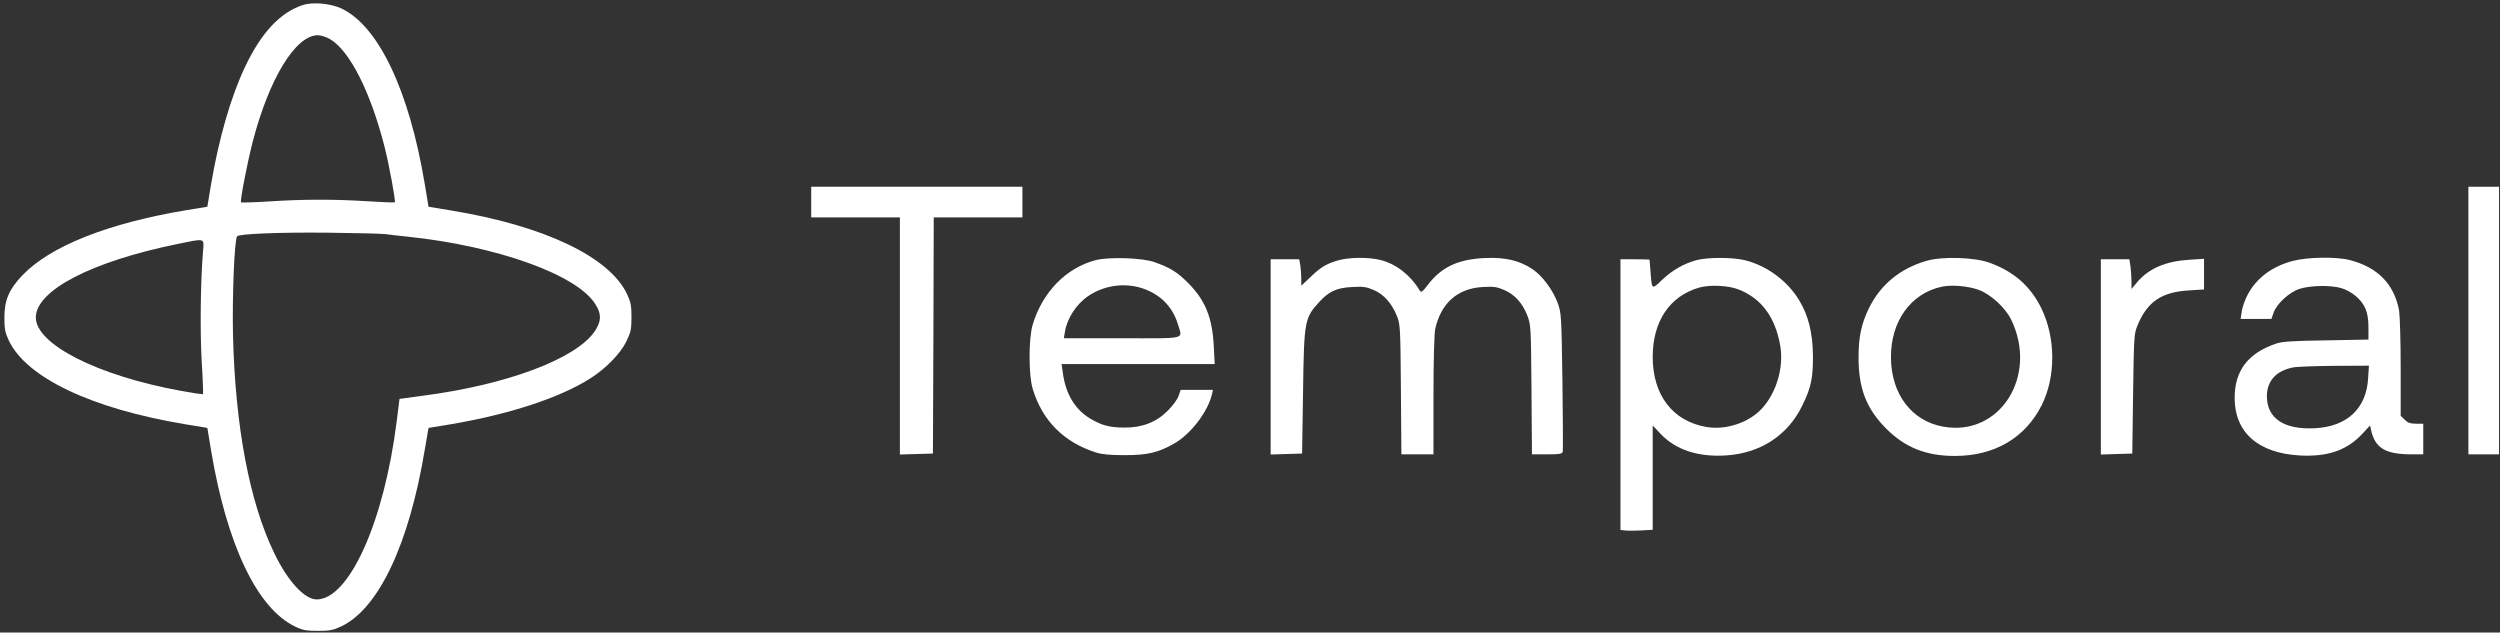
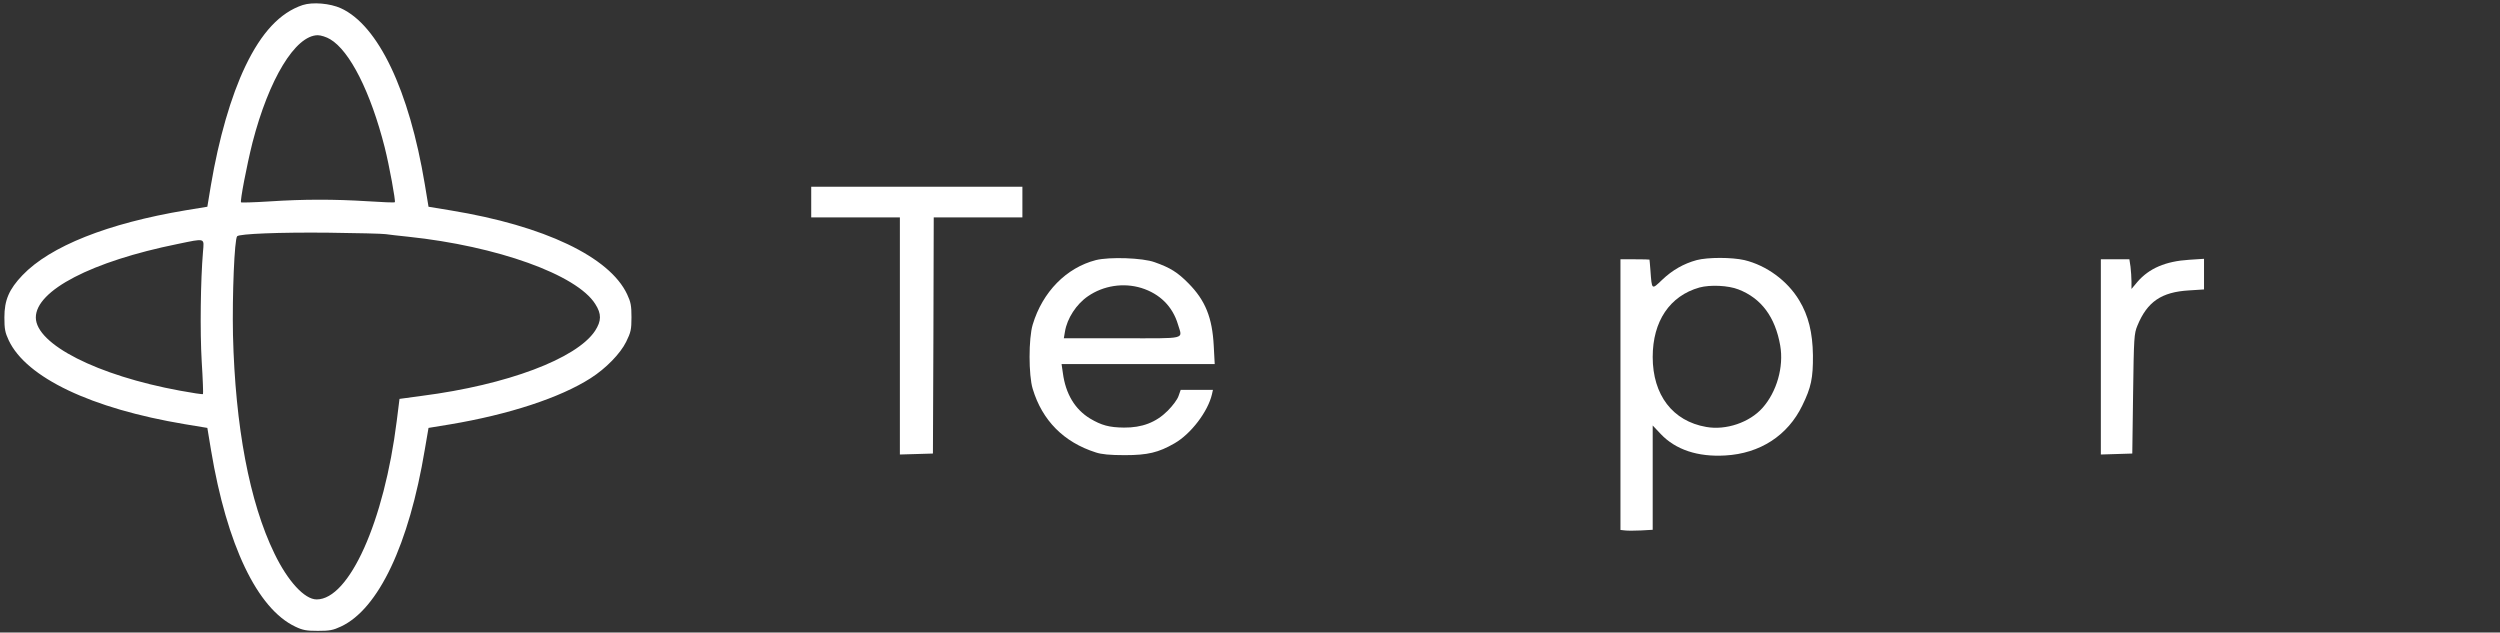
<svg xmlns="http://www.w3.org/2000/svg" width="498" height="126" viewBox="0 0 498 126" fill="none">
  <rect x="0" y="0" width="498" height="126" fill="#333333" stroke="none" />
  <path d="M60.282 1.01C55.786 2.519 52.093 6.469 48.882 13.18C45.992 19.217 43.584 27.599 42.01 36.911L41.304 41.182L37.001 41.888C21.459 44.489 9.995 49.049 4.472 54.829C1.806 57.623 0.875 59.775 0.875 63.211C0.875 65.523 1.003 66.229 1.742 67.802C5.242 75.22 18.183 81.386 36.84 84.501L41.304 85.239L42.042 89.703C45.189 108.552 51.258 121.269 58.837 124.833C60.314 125.54 61.053 125.668 63.333 125.668C65.644 125.668 66.351 125.54 67.924 124.801C75.406 121.301 81.476 108.456 84.623 89.542L85.361 85.239L89.664 84.533C101.353 82.574 111.564 79.234 117.634 75.349C120.716 73.39 123.574 70.436 124.73 68.091C125.661 66.197 125.79 65.651 125.79 63.211C125.79 60.898 125.661 60.192 124.923 58.619C121.423 51.169 108.417 44.971 89.825 41.92L85.361 41.182L84.623 36.718C81.508 17.965 75.342 5.056 67.924 1.652C65.741 0.657 62.273 0.368 60.282 1.01ZM65.773 7.818C69.691 10.13 73.833 18.35 76.627 29.333C77.558 33.026 78.843 40.09 78.65 40.283C78.553 40.379 76.145 40.283 73.255 40.09C66.511 39.673 60.539 39.673 53.667 40.122C50.648 40.315 48.111 40.379 48.015 40.315C47.79 40.058 49.139 33.026 50.295 28.401C53.571 15.717 58.837 7.047 63.3 7.015C63.91 7.015 65.034 7.368 65.773 7.818ZM76.819 46.641C77.43 46.737 79.453 46.962 81.315 47.155C99.009 49.017 114.872 54.701 118.565 60.545C119.849 62.536 119.817 63.917 118.533 65.908C114.84 71.463 101 76.665 84.077 78.849L79.581 79.459L79.035 83.826C76.53 103.896 69.562 119.406 63.076 119.406C60.667 119.406 57.328 115.778 54.662 110.254C49.685 100.011 46.859 84.95 46.41 66.743C46.249 58.779 46.699 47.604 47.244 47.058C47.726 46.577 55.529 46.255 65.42 46.352C71.071 46.416 76.209 46.544 76.819 46.641ZM40.437 50.141C39.955 55.857 39.827 66.004 40.18 72.009C40.405 75.509 40.501 78.431 40.437 78.496C40.373 78.592 38.285 78.271 35.845 77.821C19.404 74.803 7.137 68.573 7.137 63.243C7.137 57.848 18.28 52.068 35.395 48.6C41.015 47.444 40.661 47.347 40.437 50.141Z" fill="white" />
  <path d="M161.595 40.251V43.302H170.425H179.256V66.904V90.538L182.564 90.442L185.839 90.345L185.935 66.808L186 43.302H194.83H203.661V40.251V37.2H182.628H161.595V40.251Z" fill="white" />
-   <path d="M491.704 63.853V90.506H494.754H497.805V63.853V37.2H494.754H491.704V63.853Z" fill="white" />
  <path d="M218.304 51.811C212.428 53.32 207.675 58.137 205.717 64.656C204.882 67.385 204.882 74.771 205.717 77.468C207.611 83.762 211.914 88.097 218.272 90.12C219.396 90.505 221.098 90.666 224.052 90.666C228.612 90.666 230.764 90.152 233.943 88.322C237.218 86.459 240.622 81.996 241.425 78.528L241.618 77.661H238.406H235.195L234.778 78.849C234.553 79.555 233.622 80.808 232.594 81.835C230.282 84.147 227.488 85.207 223.892 85.175C220.938 85.143 219.428 84.725 217.148 83.377C214.13 81.546 212.267 78.463 211.721 74.289L211.465 72.523H226.718H241.971L241.778 68.894C241.489 63.275 240.108 59.839 236.737 56.435C234.585 54.251 233.108 53.32 229.993 52.228C227.617 51.361 221.034 51.136 218.304 51.811ZM227.36 57.366C231.053 58.522 233.59 61.059 234.649 64.623C235.548 67.674 236.672 67.385 223.539 67.385H211.914L212.139 66.068C212.556 63.435 214.419 60.577 216.731 59.004C219.814 56.884 223.795 56.274 227.36 57.366Z" fill="white" />
-   <path d="M266.28 51.94C264.032 52.646 263.004 53.288 260.917 55.312L259.215 56.917V55.504C259.215 54.701 259.119 53.513 259.022 52.839L258.798 51.651H255.972H253.114V71.078V90.538L256.261 90.442L259.376 90.345L259.568 78.143C259.761 63.853 259.857 63.339 262.844 60.096C264.738 58.041 266.247 57.334 269.33 57.174C271.514 57.045 272.188 57.142 273.601 57.752C275.656 58.619 277.23 60.417 278.225 62.858C278.932 64.592 278.964 65.073 279.06 77.565L279.156 90.506H282.368H285.547V78.689C285.547 71.913 285.707 66.294 285.9 65.491C287.088 60.321 290.363 57.463 295.341 57.174C297.524 57.045 298.199 57.142 299.612 57.752C301.699 58.651 303.24 60.321 304.204 62.761C304.942 64.624 304.974 64.881 305.071 77.565L305.167 90.506H308.186C310.722 90.506 311.204 90.41 311.3 89.96C311.365 89.671 311.332 83.345 311.236 75.927C311.043 62.826 311.011 62.344 310.305 60.385C309.342 57.752 307.222 54.926 305.263 53.609C302.63 51.876 299.901 51.233 295.887 51.394C290.524 51.619 287.184 53.16 284.487 56.66C283.331 58.169 283.106 58.33 282.817 57.88C280.987 54.83 278.161 52.614 275.078 51.811C272.574 51.169 268.495 51.233 266.28 51.94Z" fill="white" />
  <path d="M337.985 51.811C335.384 52.518 333.136 53.802 331.113 55.729C328.993 57.752 329.058 57.816 328.769 53.899C328.672 52.742 328.608 51.779 328.576 51.715C328.576 51.683 327.292 51.651 325.686 51.651H322.796V78.593V105.566L323.695 105.663C324.177 105.727 325.622 105.727 326.906 105.663L329.218 105.534V95.162V84.758L330.824 86.46C333.778 89.575 338.177 91.052 343.669 90.731C350.605 90.345 356.128 86.749 359.018 80.776C360.784 77.18 361.17 75.317 361.137 70.757C361.073 66.262 360.238 62.858 358.408 59.839C356.064 55.922 351.889 52.871 347.49 51.811C344.953 51.233 340.2 51.233 337.985 51.811ZM346.302 57.656C350.862 59.422 353.623 63.147 354.619 68.831C355.357 73.069 353.944 78.047 351.086 81.258C348.517 84.148 343.829 85.754 339.879 85.047C333.2 83.891 329.218 78.689 329.218 71.111C329.218 63.982 332.622 58.94 338.531 57.27C340.682 56.692 344.279 56.853 346.302 57.656Z" fill="white" />
-   <path d="M383.713 51.97C378.446 53.511 374.593 56.722 372.281 61.411C370.804 64.461 370.226 67.095 370.226 71.076C370.193 77.338 371.767 81.416 375.749 85.398C379.506 89.155 383.68 90.825 389.428 90.825C397.296 90.825 403.429 87.229 406.705 80.71C409.563 74.994 409.498 67.223 406.608 61.347C404.425 56.979 401.246 54.154 396.365 52.355C393.346 51.231 386.892 51.039 383.713 51.97ZM394.181 57.75C396.589 58.649 399.447 61.282 400.603 63.627C406.094 74.866 398.356 87.068 387.052 84.981C380.79 83.857 376.712 78.462 376.68 71.237C376.616 64.012 380.63 58.424 386.827 57.108C388.786 56.69 392.094 56.979 394.181 57.75Z" fill="white" />
-   <path d="M456.734 51.971C452.592 53.063 449.509 55.375 447.743 58.682C447.197 59.71 446.651 61.251 446.555 62.054L446.33 63.531H449.412H452.463L452.881 62.343C453.459 60.577 455.931 58.265 458.018 57.559C460.138 56.852 464.248 56.756 466.4 57.398C467.235 57.623 468.519 58.329 469.258 58.971C471.12 60.577 471.794 62.183 471.794 65.201V67.642L463.381 67.802C456.734 67.898 454.615 68.027 453.394 68.444C447.807 70.339 445.142 73.839 445.142 79.266C445.142 86.138 449.83 90.28 458.147 90.73C463.638 91.019 467.427 89.734 470.478 86.523L472.116 84.757L472.308 85.624C473.111 89.285 475.166 90.505 480.465 90.505H482.712V87.455V84.404H481.267C480.143 84.404 479.598 84.211 479.02 83.601L478.217 82.831V73.229C478.217 67.931 478.056 62.825 477.896 61.829C476.9 56.595 473.657 53.255 468.102 51.81C465.372 51.104 459.752 51.2 456.734 51.971ZM471.73 75.381C471.377 81.385 467.524 84.982 461.133 85.303C454.968 85.624 451.564 83.344 451.564 78.913C451.564 75.894 453.426 73.839 456.766 73.197C457.537 73.036 461.23 72.908 465.019 72.876L471.891 72.844L471.73 75.381Z" fill="white" />
  <path d="M418.489 71.078V90.538L421.636 90.442L424.751 90.345L424.912 78.464C425.072 67.161 425.104 66.486 425.779 64.849C427.737 60.096 430.563 58.169 436.054 57.848L439.041 57.656V54.605V51.554L436.087 51.747C431.398 52.036 428.091 53.449 425.747 56.178L424.591 57.559V56.082C424.591 55.279 424.494 53.963 424.398 53.128L424.173 51.651H421.347H418.489V71.078Z" fill="white" />
</svg>